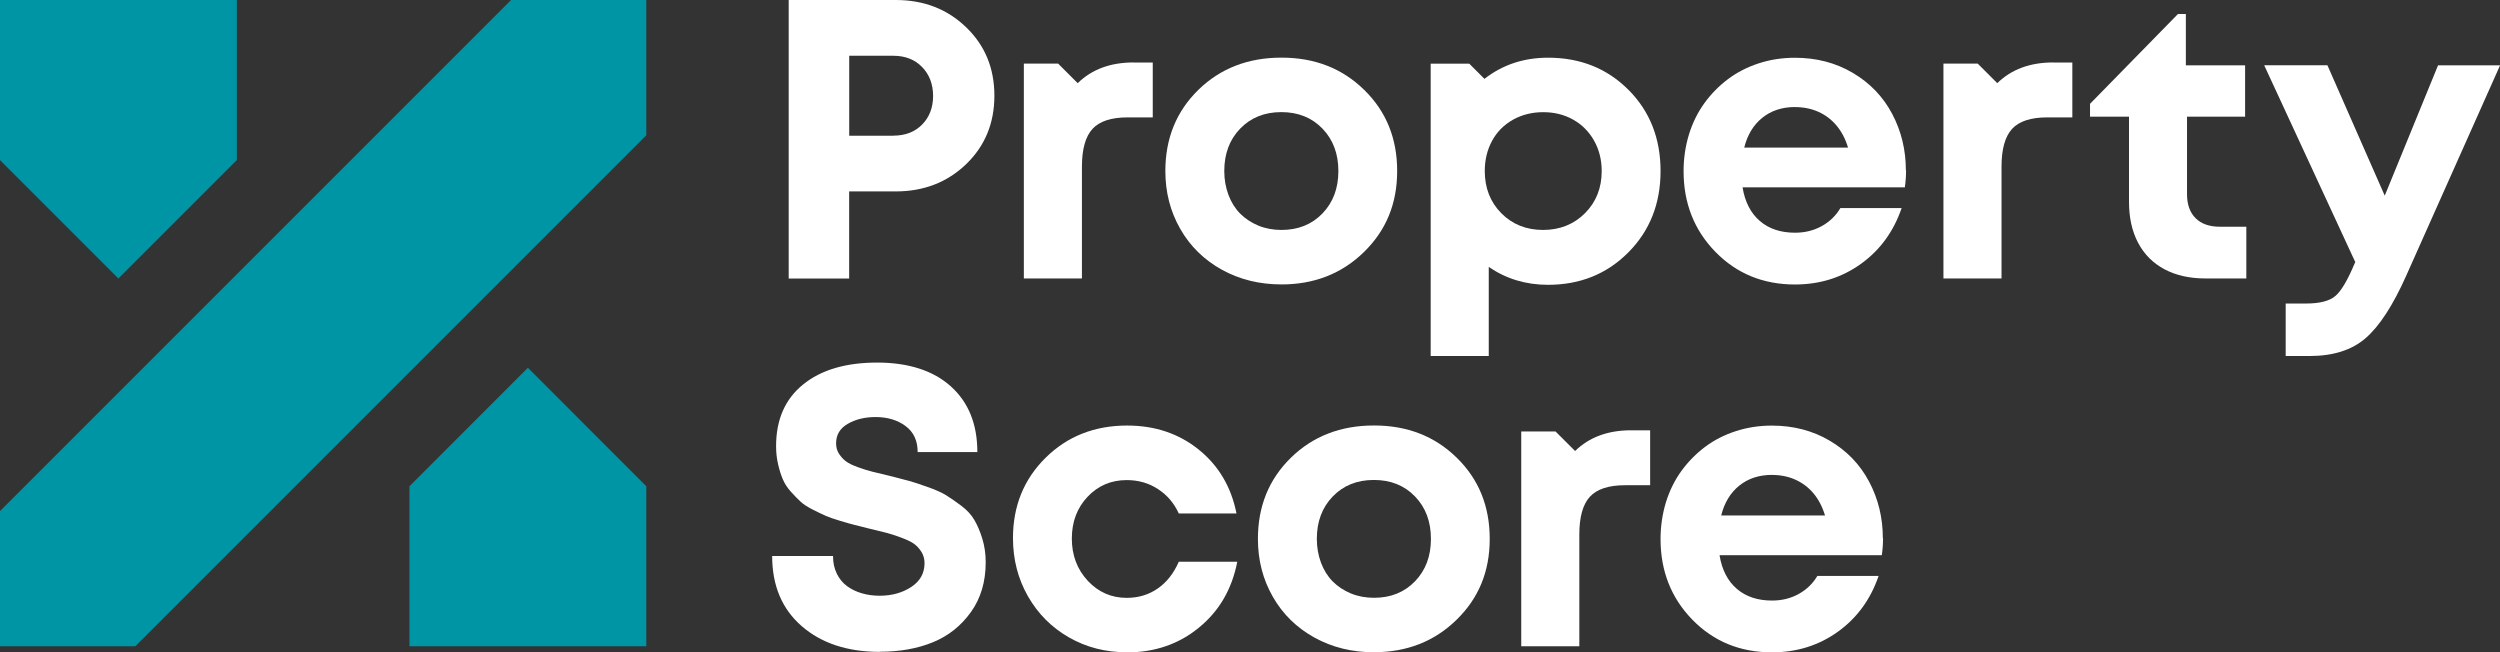
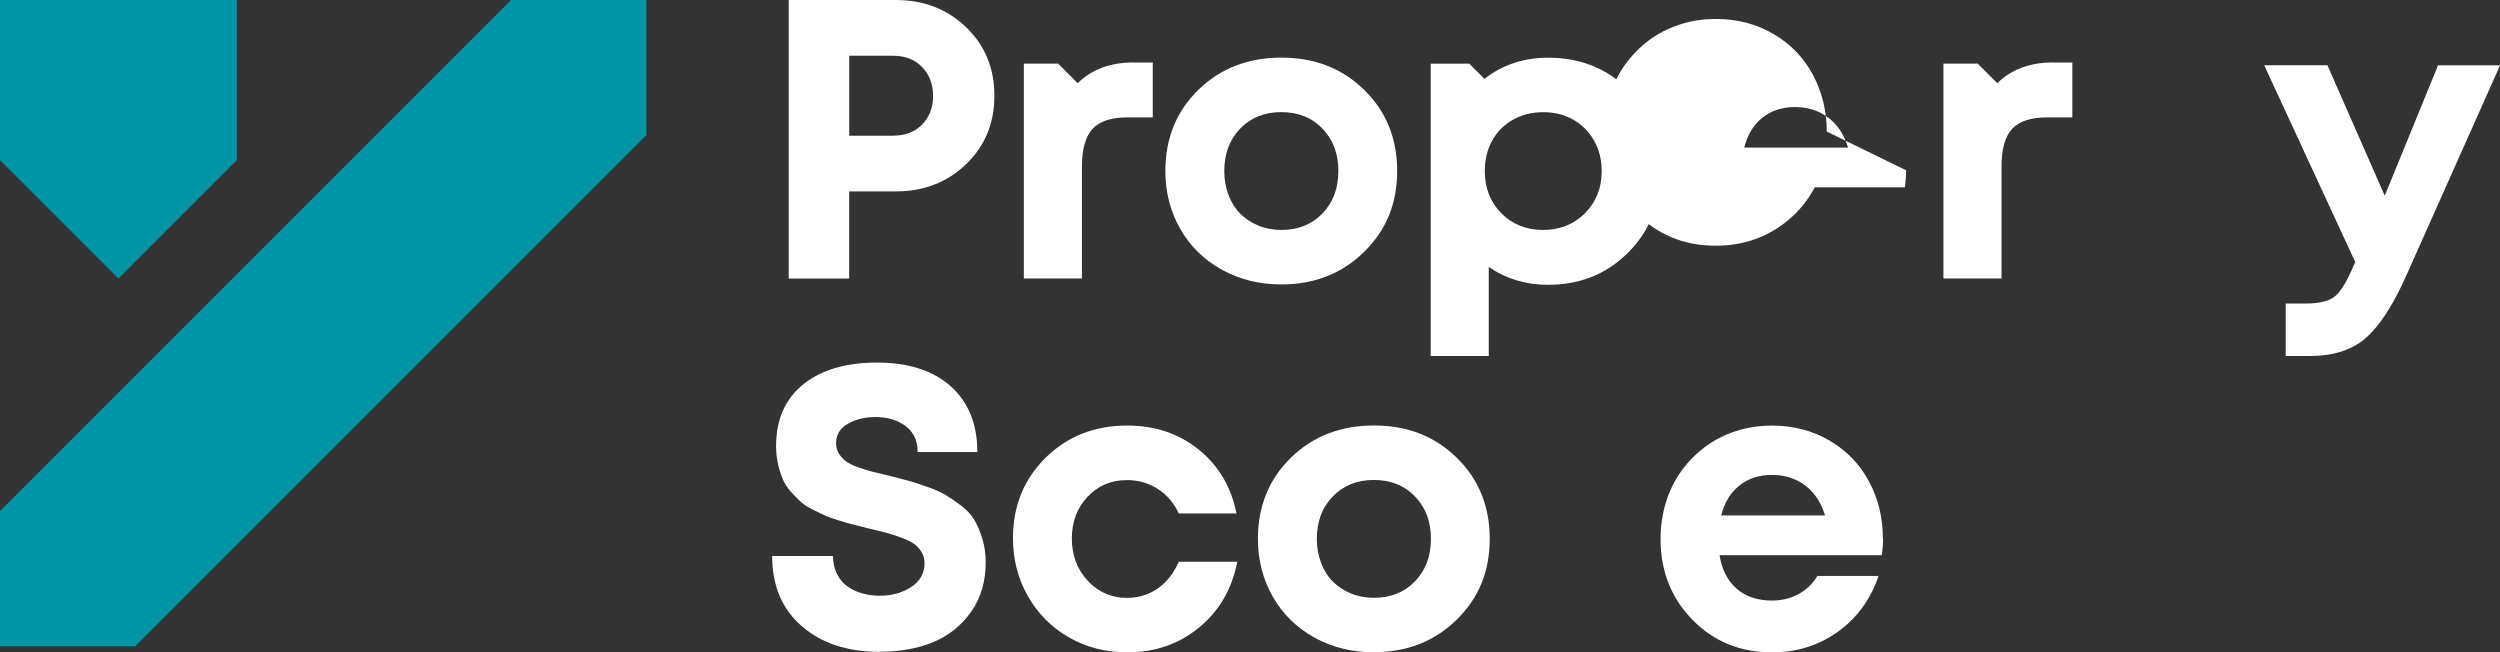
<svg xmlns="http://www.w3.org/2000/svg" id="Layer_2" data-name="Layer 2" viewBox="0 0 388.68 101.41">
  <rect x="0" y="0" width="388.68" height="101.41" fill="#333333" stroke="none" />
  <defs>
    <style>
      .cls-1 {
        fill: #0095a5;
      }

      .cls-2 {
        fill: #fff;
      }
    </style>
  </defs>
  <g id="Layer_1-2" data-name="Layer 1">
    <g>
      <g>
        <path class="cls-2" d="m136.81,101.35c-5.03,0-9.08-1.33-12.15-3.99-3.07-2.66-4.61-6.3-4.61-10.92h9.46c0,1.03.2,1.95.59,2.75.39.8.93,1.45,1.61,1.95.68.49,1.45.87,2.32,1.11.87.25,1.77.37,2.72.37,1.9,0,3.53-.45,4.92-1.36,1.38-.91,2.07-2.14,2.07-3.71,0-.66-.17-1.25-.49-1.76-.33-.52-.71-.93-1.14-1.24-.43-.31-1.09-.63-1.98-.96-.89-.33-1.64-.58-2.26-.74s-1.55-.39-2.78-.68c-.99-.25-1.73-.43-2.23-.56-.49-.12-1.23-.33-2.2-.62-.97-.29-1.71-.55-2.23-.77-.52-.23-1.19-.55-2.01-.96-.82-.41-1.46-.82-1.92-1.24-.45-.41-.96-.93-1.52-1.55-.56-.62-.98-1.27-1.27-1.95-.29-.68-.54-1.46-.74-2.35-.21-.89-.31-1.82-.31-2.81,0-4.12,1.4-7.32,4.21-9.59,2.8-2.27,6.64-3.4,11.5-3.4s8.73,1.24,11.47,3.71c2.74,2.47,4.11,5.87,4.11,10.2h-9.28c0-1.77-.63-3.12-1.89-4.05-1.26-.93-2.81-1.39-4.67-1.39-1.65,0-3.08.35-4.3,1.05-1.22.7-1.82,1.71-1.82,3.03,0,.62.15,1.17.46,1.64.31.47.67.87,1.08,1.17.41.31,1.05.62,1.92.93.87.31,1.6.54,2.2.68.6.14,1.49.36,2.69.65,1.32.33,2.31.59,2.97.77s1.61.49,2.84.93c1.24.43,2.2.86,2.88,1.27.68.41,1.47.96,2.38,1.64.91.68,1.6,1.42,2.07,2.23.47.8.89,1.77,1.24,2.91.35,1.13.53,2.36.53,3.68,0,3.01-.76,5.59-2.29,7.73-1.53,2.14-3.49,3.71-5.91,4.7-2.41.99-5.16,1.48-8.26,1.48Z" />
        <path class="cls-2" d="m175.18,101.41c-3.3,0-6.3-.77-9-2.32-2.7-1.55-4.82-3.68-6.37-6.4-1.55-2.72-2.32-5.73-2.32-9.03,0-4.99,1.69-9.15,5.07-12.49,3.38-3.34,7.61-5.01,12.68-5.01,4.33,0,8.04,1.25,11.13,3.74,3.09,2.49,5.05,5.8,5.87,9.93h-8.97c-.74-1.61-1.82-2.88-3.25-3.8-1.42-.93-3.04-1.39-4.85-1.39-2.43,0-4.46.87-6.09,2.6-1.63,1.73-2.44,3.9-2.44,6.49s.82,4.78,2.47,6.56c1.65,1.77,3.67,2.66,6.06,2.66,1.81,0,3.42-.48,4.82-1.45,1.4-.97,2.49-2.36,3.28-4.17h9.09c-.82,4.25-2.8,7.66-5.94,10.23-3.13,2.58-6.89,3.87-11.25,3.87Z" />
        <path class="cls-2" d="m213.63,101.41c-3.42,0-6.51-.76-9.28-2.29-2.76-1.53-4.92-3.64-6.46-6.34-1.55-2.7-2.32-5.7-2.32-9,0-5.07,1.71-9.28,5.13-12.62,3.42-3.34,7.73-5.01,12.92-5.01s9.44,1.67,12.86,5.01c3.42,3.34,5.13,7.54,5.13,12.62s-1.72,9.23-5.16,12.58c-3.44,3.36-7.72,5.04-12.83,5.04Zm0-8.47c2.6,0,4.72-.86,6.37-2.57,1.65-1.71,2.47-3.91,2.47-6.59s-.82-4.88-2.47-6.59c-1.65-1.71-3.78-2.57-6.4-2.57s-4.75.86-6.4,2.57c-1.65,1.71-2.47,3.91-2.47,6.59,0,1.32.22,2.56.65,3.71.43,1.15,1.04,2.12,1.82,2.91.78.78,1.72,1.4,2.81,1.86,1.09.45,2.3.68,3.62.68Z" />
        <path class="cls-2" d="m292.76,83.66c0,.87-.06,1.75-.19,2.66h-25.23c.37,2.27,1.27,4.01,2.69,5.23,1.42,1.22,3.25,1.82,5.47,1.82,1.52,0,2.91-.34,4.14-1.02s2.21-1.62,2.91-2.81h9.52c-1.24,3.63-3.34,6.52-6.31,8.66-2.97,2.14-6.39,3.22-10.27,3.22-4.95,0-9.07-1.69-12.37-5.07-3.3-3.38-4.95-7.57-4.95-12.55,0-1.98.28-3.87.83-5.69.56-1.81,1.36-3.44,2.41-4.89,1.05-1.44,2.28-2.69,3.68-3.74,1.4-1.05,2.99-1.87,4.76-2.44,1.77-.58,3.65-.87,5.63-.87,3.34,0,6.34.78,9,2.35,2.66,1.57,4.7,3.69,6.12,6.37,1.42,2.68,2.13,5.61,2.13,8.78Zm-17.25-9.83c-2.02,0-3.72.56-5.1,1.67-1.38,1.11-2.32,2.66-2.81,4.64h16.14c-.41-1.36-1.01-2.5-1.79-3.43-.78-.93-1.72-1.64-2.81-2.13-1.09-.49-2.3-.74-3.62-.74Z" />
-         <path class="cls-2" d="m253.58,66.9c-3.62,0-6.51,1.08-8.7,3.22l-3.02-3.02v-.02h-5.35v33.4h9.03v-17.38c0-2.72.55-4.68,1.64-5.87,1.09-1.19,2.92-1.79,5.47-1.79h3.9v-8.53h-2.97Z" />
      </g>
      <g>
        <polygon class="cls-1" points="0 24.89 18.41 43.3 36.82 24.89 36.82 0 0 0 0 24.89" />
-         <polygon class="cls-1" points="100.48 75.6 82.07 57.18 63.66 75.6 63.66 100.48 100.48 100.48 100.48 75.6" />
        <polygon class="cls-1" points="100.48 21.02 100.48 0 79.46 0 0 79.46 0 100.48 21.02 100.48 100.48 21.02" />
      </g>
      <g>
        <path class="cls-2" d="m139.26,0c4.37,0,8.02,1.41,10.95,4.24,2.93,2.82,4.39,6.37,4.39,10.64s-1.46,7.81-4.39,10.64c-2.93,2.82-6.58,4.24-10.95,4.24h-7.24v13.54h-9.4V0h16.64Zm-.37,21.09c1.86,0,3.35-.58,4.48-1.73,1.13-1.15,1.7-2.64,1.7-4.45s-.57-3.31-1.7-4.48c-1.13-1.17-2.63-1.76-4.48-1.76h-6.86v12.43h6.86Z" />
        <path class="cls-2" d="m199.24,44.22c-3.42,0-6.51-.76-9.28-2.29-2.76-1.53-4.92-3.64-6.46-6.34-1.55-2.7-2.32-5.7-2.32-9,0-5.07,1.71-9.28,5.13-12.62,3.42-3.34,7.73-5.01,12.92-5.01s9.44,1.67,12.86,5.01c3.42,3.34,5.13,7.54,5.13,12.62s-1.72,9.23-5.16,12.59c-3.44,3.36-7.72,5.04-12.83,5.04Zm0-8.47c2.6,0,4.72-.86,6.37-2.57,1.65-1.71,2.47-3.91,2.47-6.59s-.82-4.87-2.47-6.59c-1.65-1.71-3.78-2.57-6.4-2.57s-4.75.86-6.4,2.57c-1.65,1.71-2.47,3.91-2.47,6.59,0,1.32.22,2.56.65,3.71.43,1.15,1.04,2.12,1.82,2.91.78.78,1.72,1.4,2.81,1.86,1.09.45,2.3.68,3.62.68Z" />
-         <path class="cls-2" d="m296.34,26.47c0,.87-.06,1.75-.19,2.66h-25.23c.37,2.27,1.27,4.01,2.69,5.23,1.42,1.22,3.25,1.82,5.47,1.82,1.52,0,2.91-.34,4.14-1.02s2.21-1.62,2.91-2.81h9.52c-1.24,3.63-3.34,6.52-6.31,8.66-2.97,2.14-6.39,3.22-10.27,3.22-4.95,0-9.07-1.69-12.37-5.07-3.3-3.38-4.95-7.57-4.95-12.55,0-1.98.28-3.87.83-5.69.56-1.81,1.36-3.44,2.41-4.89,1.05-1.44,2.28-2.69,3.68-3.74,1.4-1.05,2.99-1.86,4.76-2.44,1.77-.58,3.65-.87,5.63-.87,3.34,0,6.34.78,9,2.35,2.66,1.57,4.7,3.69,6.12,6.37,1.42,2.68,2.13,5.61,2.13,8.78Zm-17.25-9.83c-2.02,0-3.72.56-5.1,1.67-1.38,1.11-2.32,2.66-2.81,4.64h16.14c-.41-1.36-1.01-2.5-1.79-3.43-.78-.93-1.72-1.64-2.81-2.13-1.09-.49-2.3-.74-3.62-.74Z" />
+         <path class="cls-2" d="m296.34,26.47c0,.87-.06,1.75-.19,2.66h-25.23s2.21-1.62,2.91-2.81h9.52c-1.24,3.63-3.34,6.52-6.31,8.66-2.97,2.14-6.39,3.22-10.27,3.22-4.95,0-9.07-1.69-12.37-5.07-3.3-3.38-4.95-7.57-4.95-12.55,0-1.98.28-3.87.83-5.69.56-1.81,1.36-3.44,2.41-4.89,1.05-1.44,2.28-2.69,3.68-3.74,1.4-1.05,2.99-1.86,4.76-2.44,1.77-.58,3.65-.87,5.63-.87,3.34,0,6.34.78,9,2.35,2.66,1.57,4.7,3.69,6.12,6.37,1.42,2.68,2.13,5.61,2.13,8.78Zm-17.25-9.83c-2.02,0-3.72.56-5.1,1.67-1.38,1.11-2.32,2.66-2.81,4.64h16.14c-.41-1.36-1.01-2.5-1.79-3.43-.78-.93-1.72-1.64-2.81-2.13-1.09-.49-2.3-.74-3.62-.74Z" />
        <path class="cls-2" d="m379.04,10.16h9.65l-14.59,32.7c-2.06,4.62-4.16,7.85-6.31,9.71-2.14,1.86-5.05,2.78-8.72,2.78h-3.71v-8.16h3.15c2.14,0,3.67-.39,4.58-1.18.91-.78,1.9-2.45,2.97-5.01l.12-.25-14.16-30.6h9.83l8.91,20.27,8.29-20.27Z" />
        <path class="cls-2" d="m253.19,13.98c-3.32-3.34-7.49-5.01-12.52-5.01-3.79,0-7.08,1.11-9.88,3.29l-2.36-2.36h0s0,0,0,0h-6v45.45h9.03v-13.85c2.72,1.86,5.79,2.78,9.21,2.78,4.99,0,9.15-1.68,12.49-5.04,3.34-3.36,5.01-7.58,5.01-12.65s-1.66-9.28-4.98-12.62Zm-6.77,19.17c-1.73,1.73-3.91,2.6-6.52,2.6s-4.78-.87-6.49-2.6c-1.71-1.73-2.57-3.92-2.57-6.56,0-1.73.38-3.3,1.14-4.7.76-1.4,1.84-2.49,3.25-3.28,1.4-.78,2.97-1.17,4.7-1.17s3.29.39,4.67,1.17c1.38.78,2.46,1.88,3.25,3.28.78,1.4,1.17,2.97,1.17,4.7,0,2.64-.87,4.82-2.6,6.56Z" />
-         <path class="cls-2" d="m345.15,35.25c-1.65,0-2.92-.44-3.8-1.33-.89-.89-1.33-2.13-1.33-3.74v-12.04h9.03v-7.98h-9.21V2.18h-1.23l-13.67,13.96v2h6.06v13.22c0,2.47.47,4.61,1.42,6.4.95,1.79,2.32,3.16,4.11,4.11,1.79.95,3.91,1.42,6.34,1.42h6.37v-8.04h-4.08Z" />
        <path class="cls-2" d="m176.25,9.71c-3.62,0-6.51,1.08-8.7,3.22l-3.02-3.02v-.02h-5.35v33.4h9.03v-17.38c0-2.72.55-4.68,1.64-5.87,1.09-1.19,2.92-1.79,5.47-1.79h3.9v-8.53h-2.97Z" />
        <path class="cls-2" d="m319.22,9.71c-3.62,0-6.51,1.08-8.7,3.22l-3.02-3.02v-.02h-5.35v33.4h9.03v-17.38c0-2.72.55-4.68,1.64-5.87,1.09-1.19,2.92-1.79,5.47-1.79h3.9v-8.53h-2.97Z" />
      </g>
    </g>
  </g>
</svg>